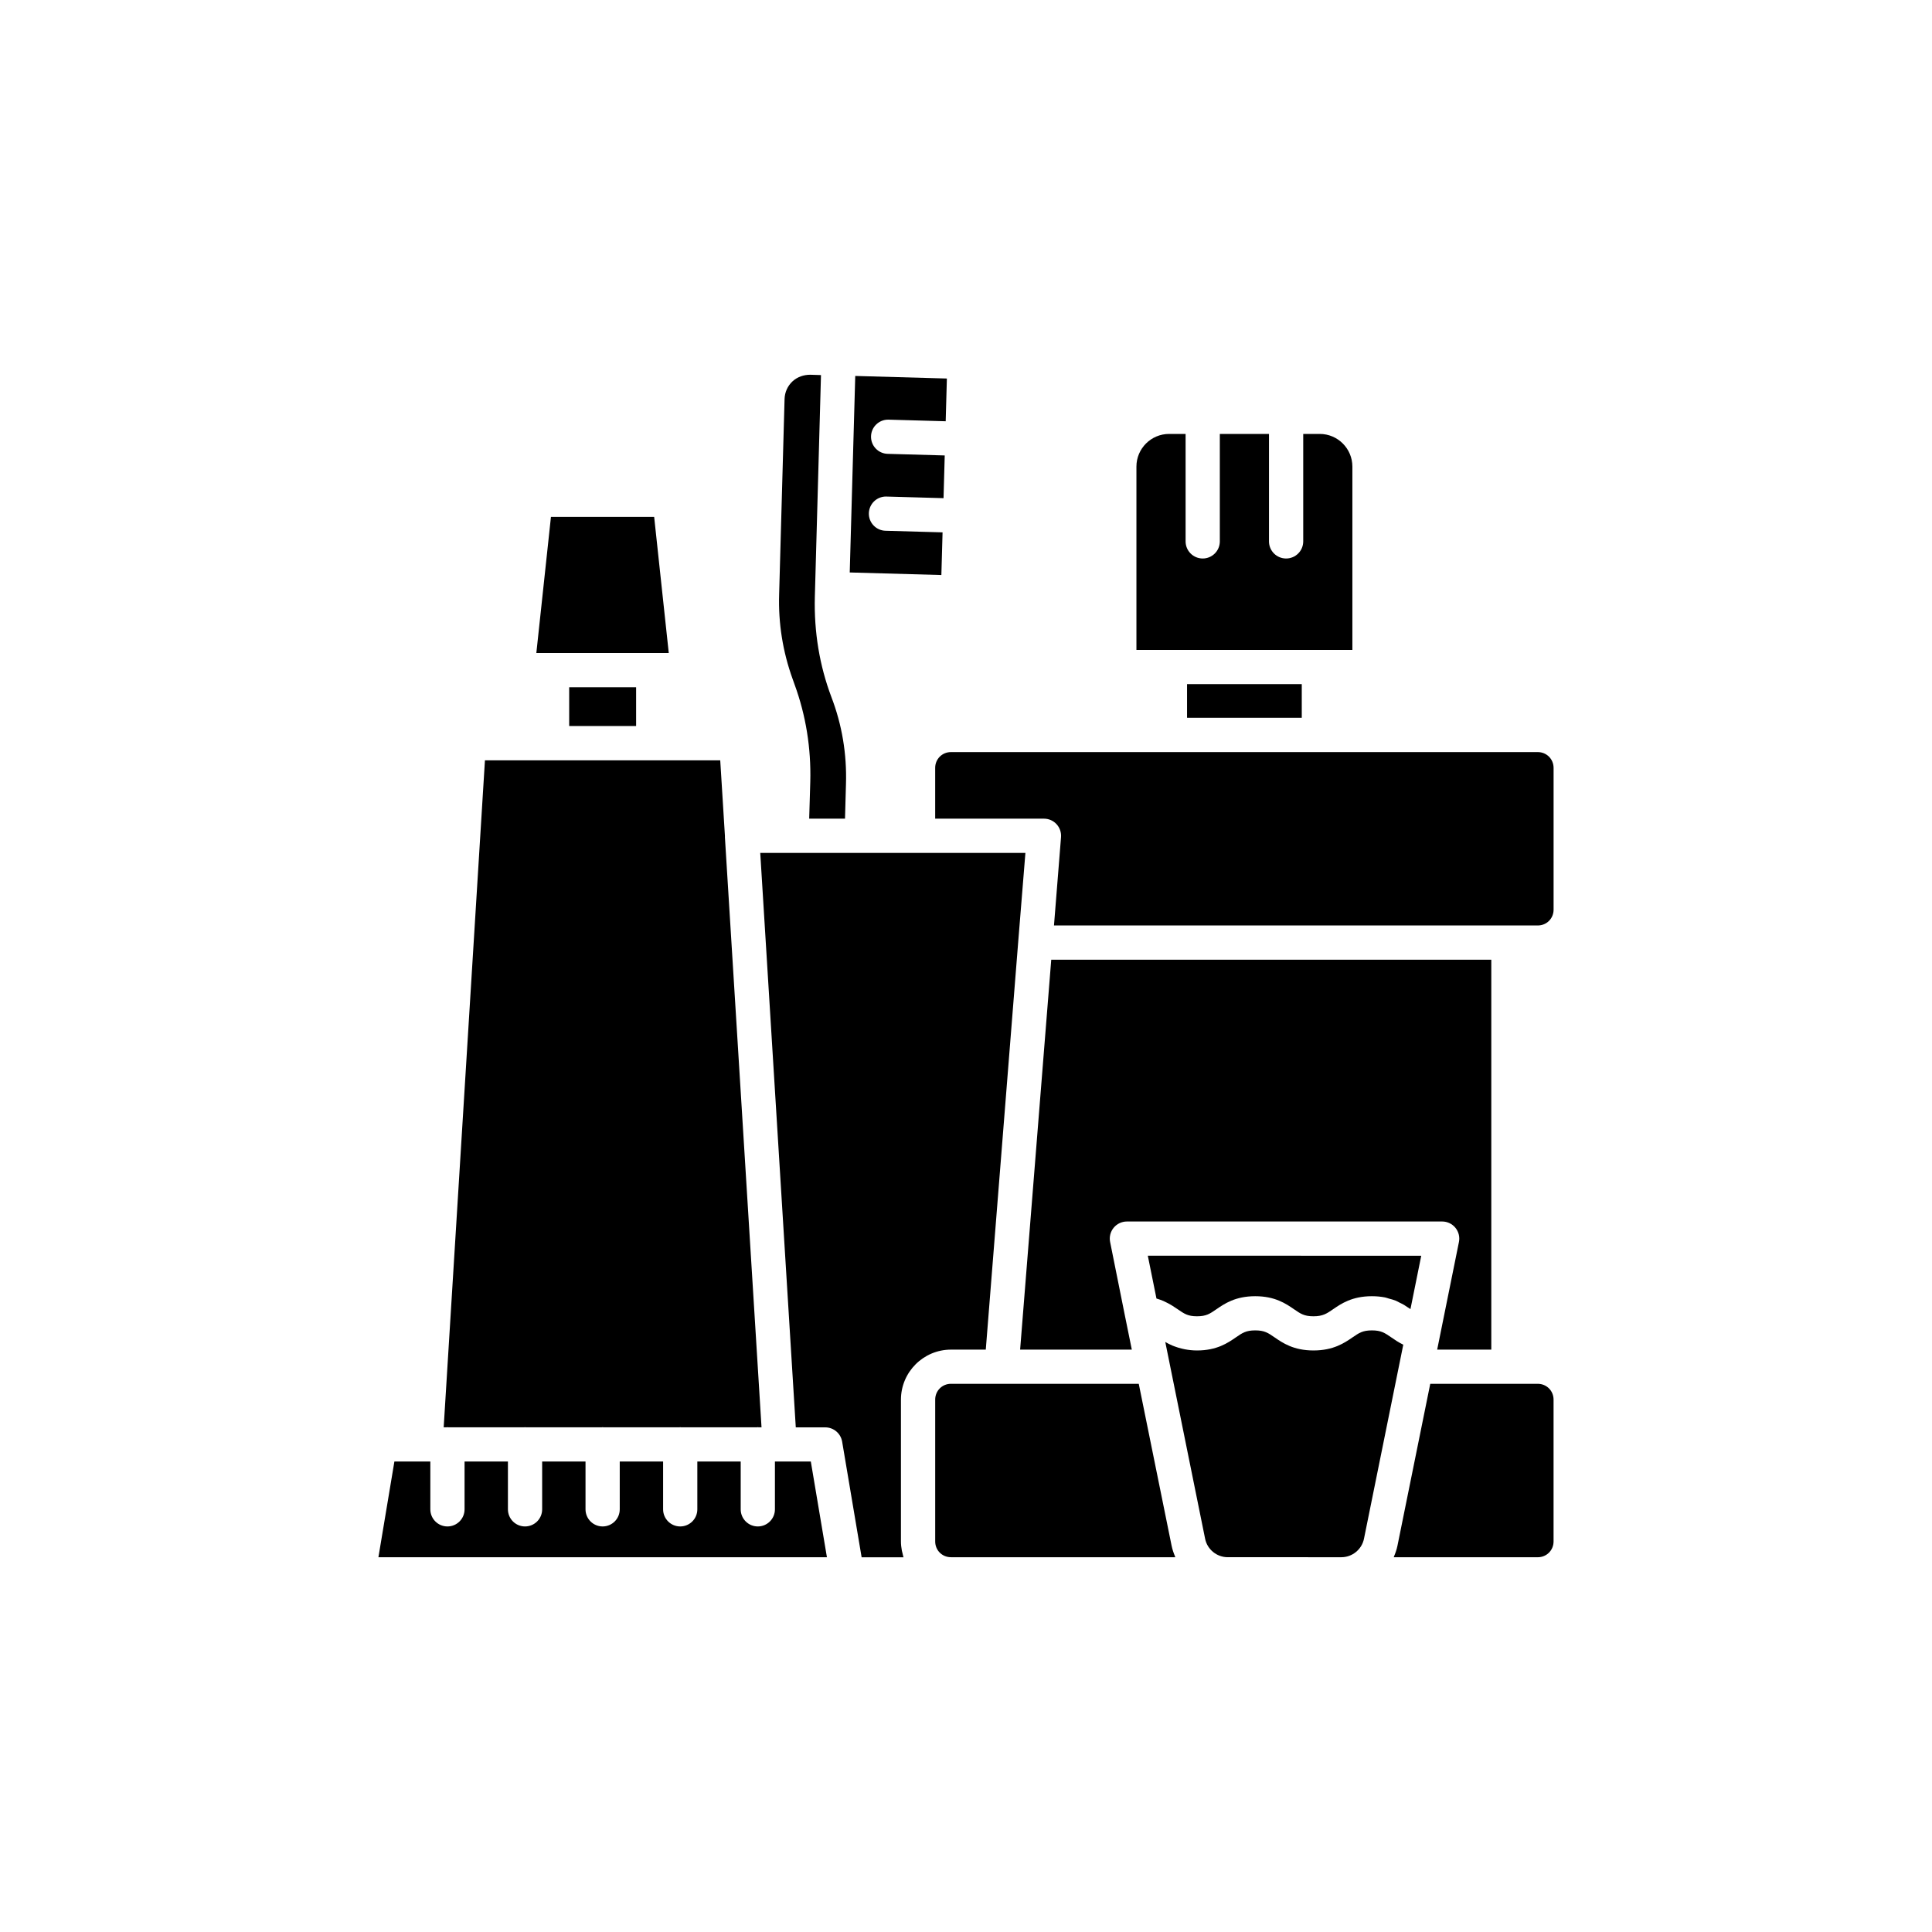
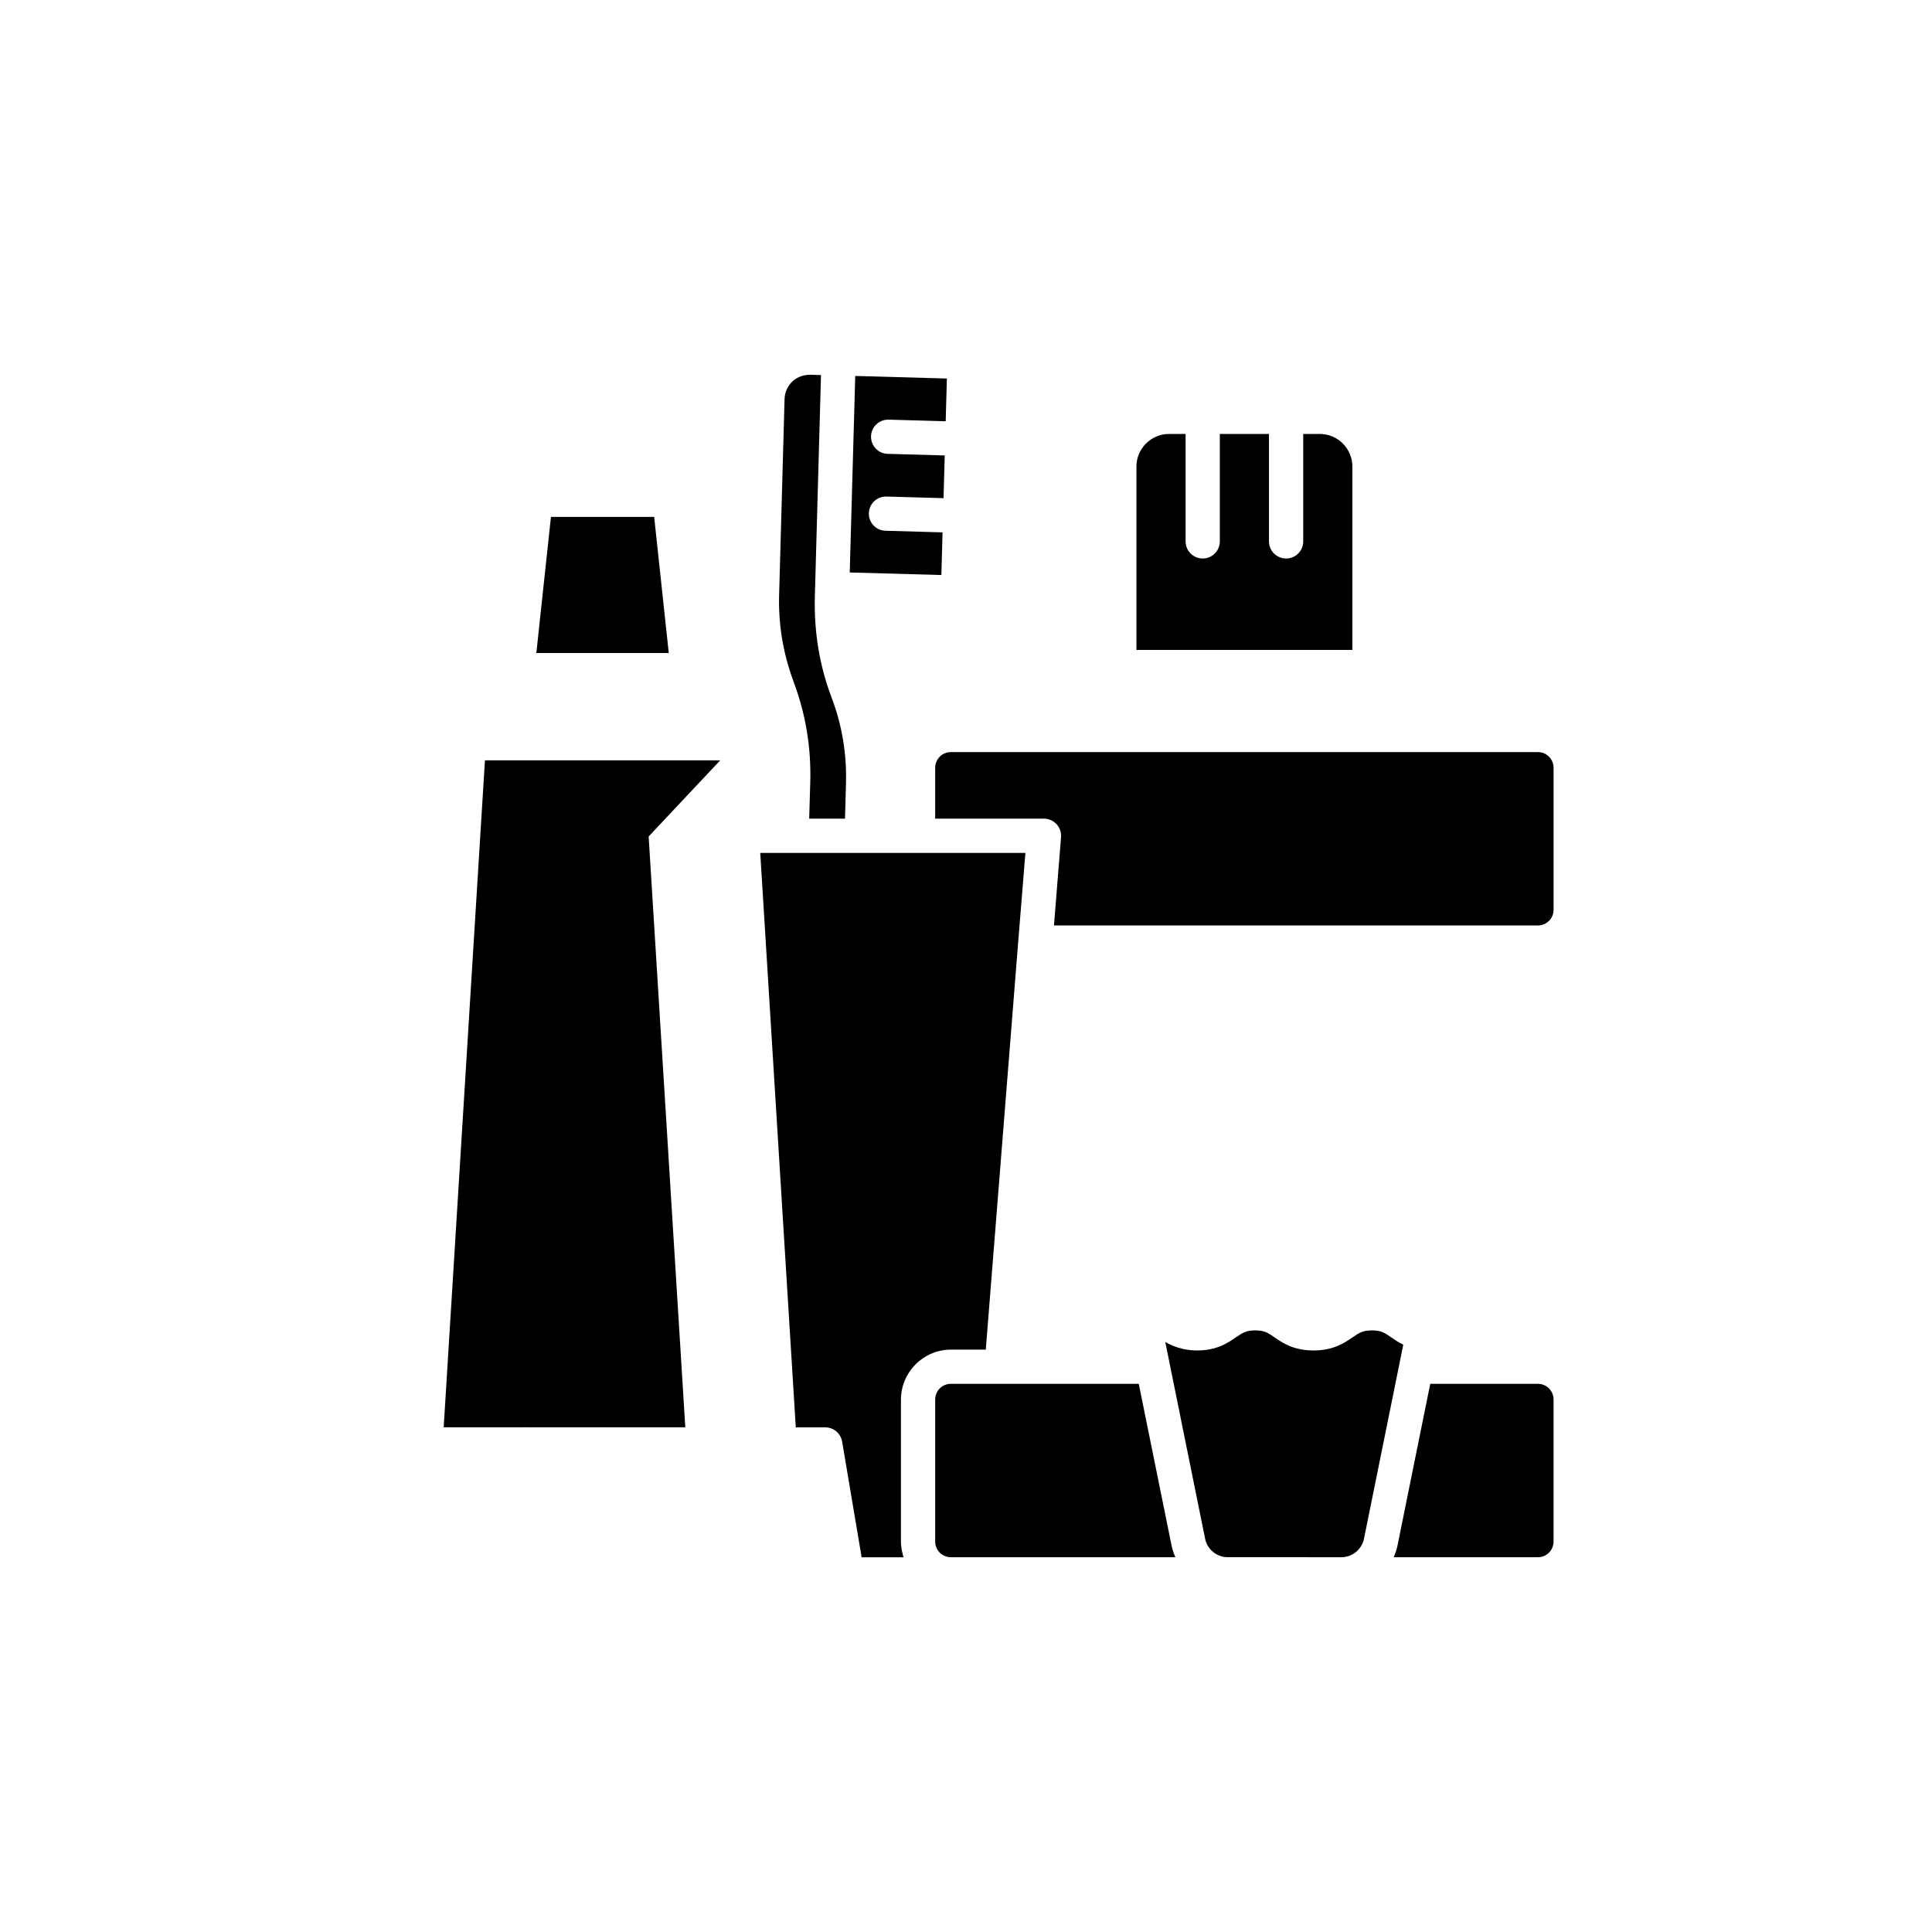
<svg xmlns="http://www.w3.org/2000/svg" fill="#000000" width="800px" height="800px" version="1.1" viewBox="144 144 512 512">
  <g>
-     <path d="m256.76 531.32h-8.242l-4.234 25.363h118.86l-4.269-25.363h-9.512v12.668c0 2.504-2.031 4.535-4.535 4.535-2.504 0-4.535-2.031-4.535-4.535v-12.668h-11.492v12.668c0 2.504-2.031 4.535-4.535 4.535-2.504 0-4.535-2.031-4.535-4.535v-12.668h-11.492v12.668c0 2.504-2.031 4.535-4.535 4.535-2.504 0-4.535-2.031-4.535-4.535v-12.668h-11.492v12.668c0 2.504-2.031 4.535-4.535 4.535-2.504 0-4.535-2.031-4.535-4.535v-12.668h-11.492v12.668c0 2.504-2.031 4.535-4.535 4.535-2.504 0-4.535-2.031-4.535-4.535v-12.668z" />
-     <path d="m334.87 345.49h-62.355l-10.934 176.76h0.801c0.062-0.004 0.117-0.035 0.184-0.035s0.117 0.035 0.184 0.035h20.199c0.062-0.004 0.117-0.035 0.184-0.035 0.066 0 0.117 0.035 0.184 0.035h20.199c0.062-0.004 0.117-0.035 0.184-0.035 0.066 0 0.117 0.035 0.184 0.035h20.199c0.062-0.004 0.117-0.035 0.184-0.035s0.117 0.035 0.184 0.035h20.199c0.062-0.004 0.117-0.035 0.184-0.035 0.066 0 0.117 0.035 0.184 0.035h0.793l-9.707-156.48c-0.004-0.043 0.02-0.082 0.016-0.121z" />
+     <path d="m334.87 345.49h-62.355l-10.934 176.76h0.801c0.062-0.004 0.117-0.035 0.184-0.035s0.117 0.035 0.184 0.035h20.199c0.062-0.004 0.117-0.035 0.184-0.035 0.066 0 0.117 0.035 0.184 0.035c0.062-0.004 0.117-0.035 0.184-0.035 0.066 0 0.117 0.035 0.184 0.035h20.199c0.062-0.004 0.117-0.035 0.184-0.035s0.117 0.035 0.184 0.035h20.199c0.062-0.004 0.117-0.035 0.184-0.035 0.066 0 0.117 0.035 0.184 0.035h0.793l-9.707-156.48c-0.004-0.043 0.02-0.082 0.016-0.121z" />
    <path d="m354.05 323.93 0.535 1.504c2.977 8.141 4.379 16.797 4.148 25.695l-0.289 9.824h9.492l0.254-9.16v-0.016c0.25-7.949-1.047-15.703-3.856-23.035-3.148-8.336-4.625-17.254-4.394-26.531l1.629-58.812-2.816-0.086c-1.727-0.016-3.469 0.57-4.754 1.773-1.293 1.219-2.031 2.875-2.082 4.668l-1.438 51.73c-0.242 7.664 0.957 15.207 3.57 22.445z" />
-     <path d="m294.84 326.13h17.738v10.27h-17.738z" />
    <path d="m396.02 501.66h9.223l8.605-108.21v-0.004l1.895-23.41h-70.27l8.34 134.82 1.078 17.41h7.812c2.215 0 4.102 1.598 4.473 3.781l5.164 30.648h11.098c-0.109-0.328-0.164-0.676-0.25-1.012-0.062-0.246-0.137-0.488-0.184-0.742-0.148-0.793-0.246-1.605-0.246-2.441v-37.57c0.004-7.316 5.949-13.266 13.262-13.266z" />
    <path d="m321.23 317.06-3.871-36.078h-27.352l-3.871 36.078z" />
    <path d="m493.52 316.23h8.875v-48.578c0-4.773-3.879-8.656-8.648-8.656h-4.379v28.477c0 2.504-2.031 4.535-4.535 4.535-2.508 0-4.539-2.031-4.539-4.535v-28.477h-13.027v28.477c0 2.504-2.031 4.535-4.535 4.535-2.504 0-4.535-2.031-4.535-4.535v-28.477h-4.375c-4.773 0-8.656 3.883-8.656 8.656v48.582h8.879z" />
    <path d="m379.36 255.21c0.039 0 0.082 0 0.129 0.004l15.129 0.426 0.316-11.328-24.285-0.68-1.461 52.078 24.285 0.68 0.316-11.309-15.129-0.426c-2.504-0.07-4.477-2.156-4.402-4.66 0.07-2.461 2.086-4.406 4.531-4.406 0.039 0 0.082 0 0.129 0.004l15.129 0.426 0.316-11.32-15.129-0.426c-2.504-0.07-4.477-2.156-4.402-4.66 0.066-2.457 2.082-4.402 4.527-4.402z" />
    <path d="m499.48 556.68c2.887 0 5.406-2.055 5.988-4.891l9.777-48.273 0.637-3.16c-1.25-0.605-2.266-1.305-3.168-1.926-1.742-1.199-2.699-1.863-5.144-1.863-2.441 0-3.398 0.66-5.141 1.855-2.129 1.461-5.043 3.465-10.348 3.465-5.269 0-8.172-2-10.289-3.461-1.738-1.199-2.695-1.859-5.141-1.859-2.449 0-3.406 0.66-5.144 1.859-2.117 1.461-5.019 3.461-10.289 3.461-1.191 0-2.227-0.129-3.191-0.305-0.289-0.055-0.551-0.117-0.824-0.184-0.676-0.16-1.305-0.348-1.879-0.57-0.211-0.082-0.43-0.152-0.629-0.238-0.684-0.297-1.32-0.617-1.883-0.953l1.141 5.644v0.004l9.418 46.512c0.574 2.828 3.094 4.879 5.988 4.879z" />
    <path d="m555.71 552.49v-37.57c0-2.352-1.84-4.195-4.191-4.195h-28.488l-8.684 42.879c-0.203 0.992-0.523 1.934-0.91 2.844-0.031 0.074-0.043 0.16-0.074 0.238h38.156c2.352-0.004 4.191-1.844 4.191-4.195z" />
    <path d="m396.02 556.68h59.438c-0.035-0.074-0.043-0.16-0.074-0.238-0.383-0.906-0.703-1.848-0.902-2.836l-8.699-42.883h-49.758c-2.348 0-4.188 1.844-4.188 4.195v37.57c-0.004 2.352 1.836 4.191 4.184 4.191z" />
-     <path d="m452.39 488.81c0.152 0.066 0.281 0.137 0.426 0.207 0.527 0.25 1.016 0.504 1.465 0.773 0.172 0.102 0.332 0.195 0.492 0.297 0.488 0.309 0.945 0.613 1.359 0.898 1.723 1.188 2.672 1.844 5.082 1.844 2.445 0 3.406-0.66 5.141-1.859 2.121-1.461 5.019-3.461 10.293-3.461 5.269 0 8.172 2 10.289 3.461 1.738 1.199 2.695 1.859 5.141 1.859 2.484 0 3.512-0.703 5.211-1.871 2.121-1.457 5.019-3.449 10.277-3.449 1.312 0 2.473 0.125 3.516 0.332 0.363 0.074 0.637 0.199 0.973 0.293 0.625 0.172 1.277 0.328 1.812 0.551 0.363 0.148 0.645 0.328 0.973 0.492 0.418 0.211 0.867 0.406 1.234 0.629 0.285 0.172 0.516 0.336 0.773 0.508 0.316 0.207 0.656 0.418 0.941 0.613l2.859-14.141-72.465-0.012 2.297 11.352c0.695 0.195 1.324 0.43 1.91 0.684z" />
-     <path d="m458.58 325.3h30.402v8.918h-30.402z" />
    <path d="m551.52 343.31h-155.5c-2.348 0-4.188 1.844-4.188 4.191v13.453h28.828c1.266 0 2.477 0.527 3.332 1.457 0.859 0.934 1.289 2.176 1.191 3.438l-1.867 23.41h128.21c2.352 0 4.191-1.844 4.191-4.195v-37.57c-0.008-2.34-1.848-4.184-4.199-4.184z" />
-     <path d="m539.21 501.66v-103.32h-116.62l-8.246 103.32h29.598l-1.758-8.66c0-0.004-0.004-0.008-0.004-0.012l-3.988-19.852c-0.266-1.332 0.078-2.715 0.941-3.766 0.859-1.051 2.148-1.66 3.508-1.66h83.551c1.359 0 2.648 0.609 3.508 1.664 0.859 1.055 1.207 2.434 0.934 3.769l-5.766 28.52z" />
  </g>
</svg>